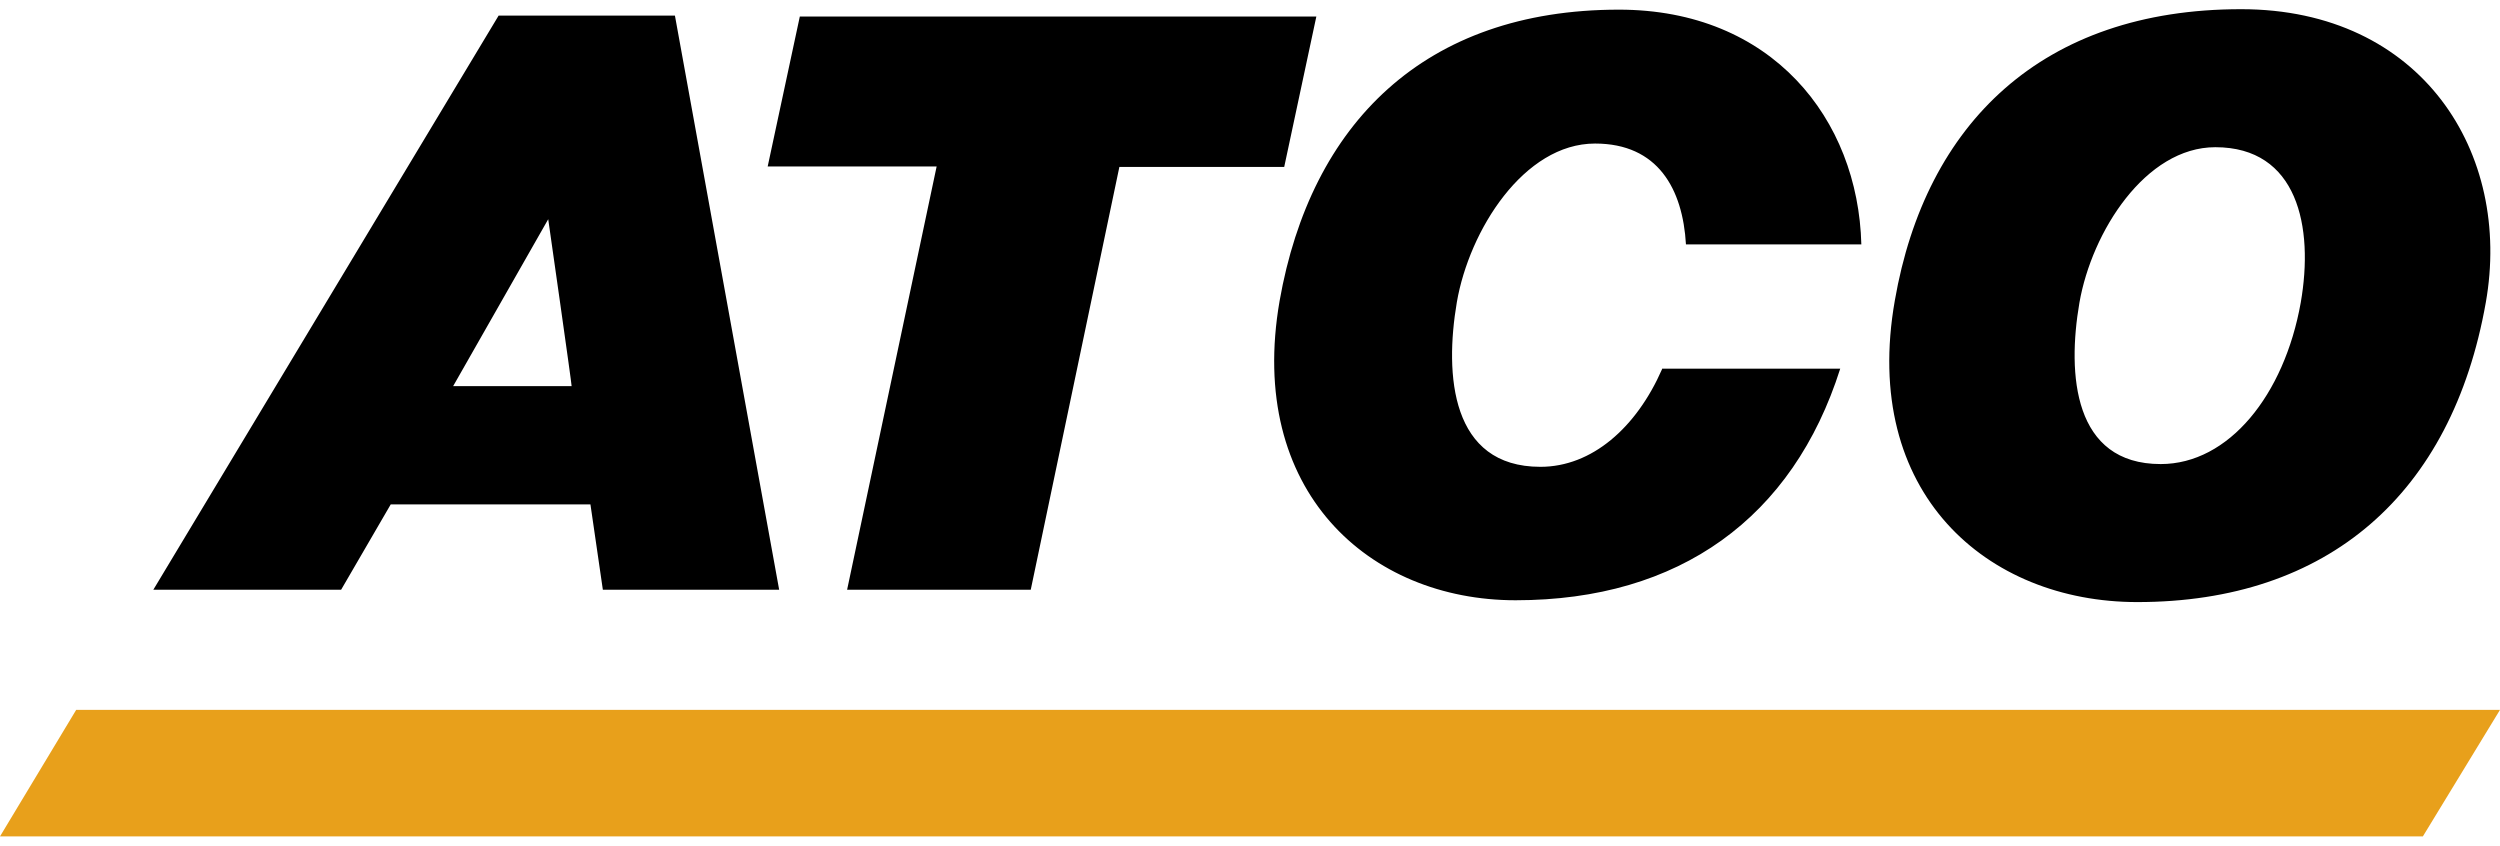
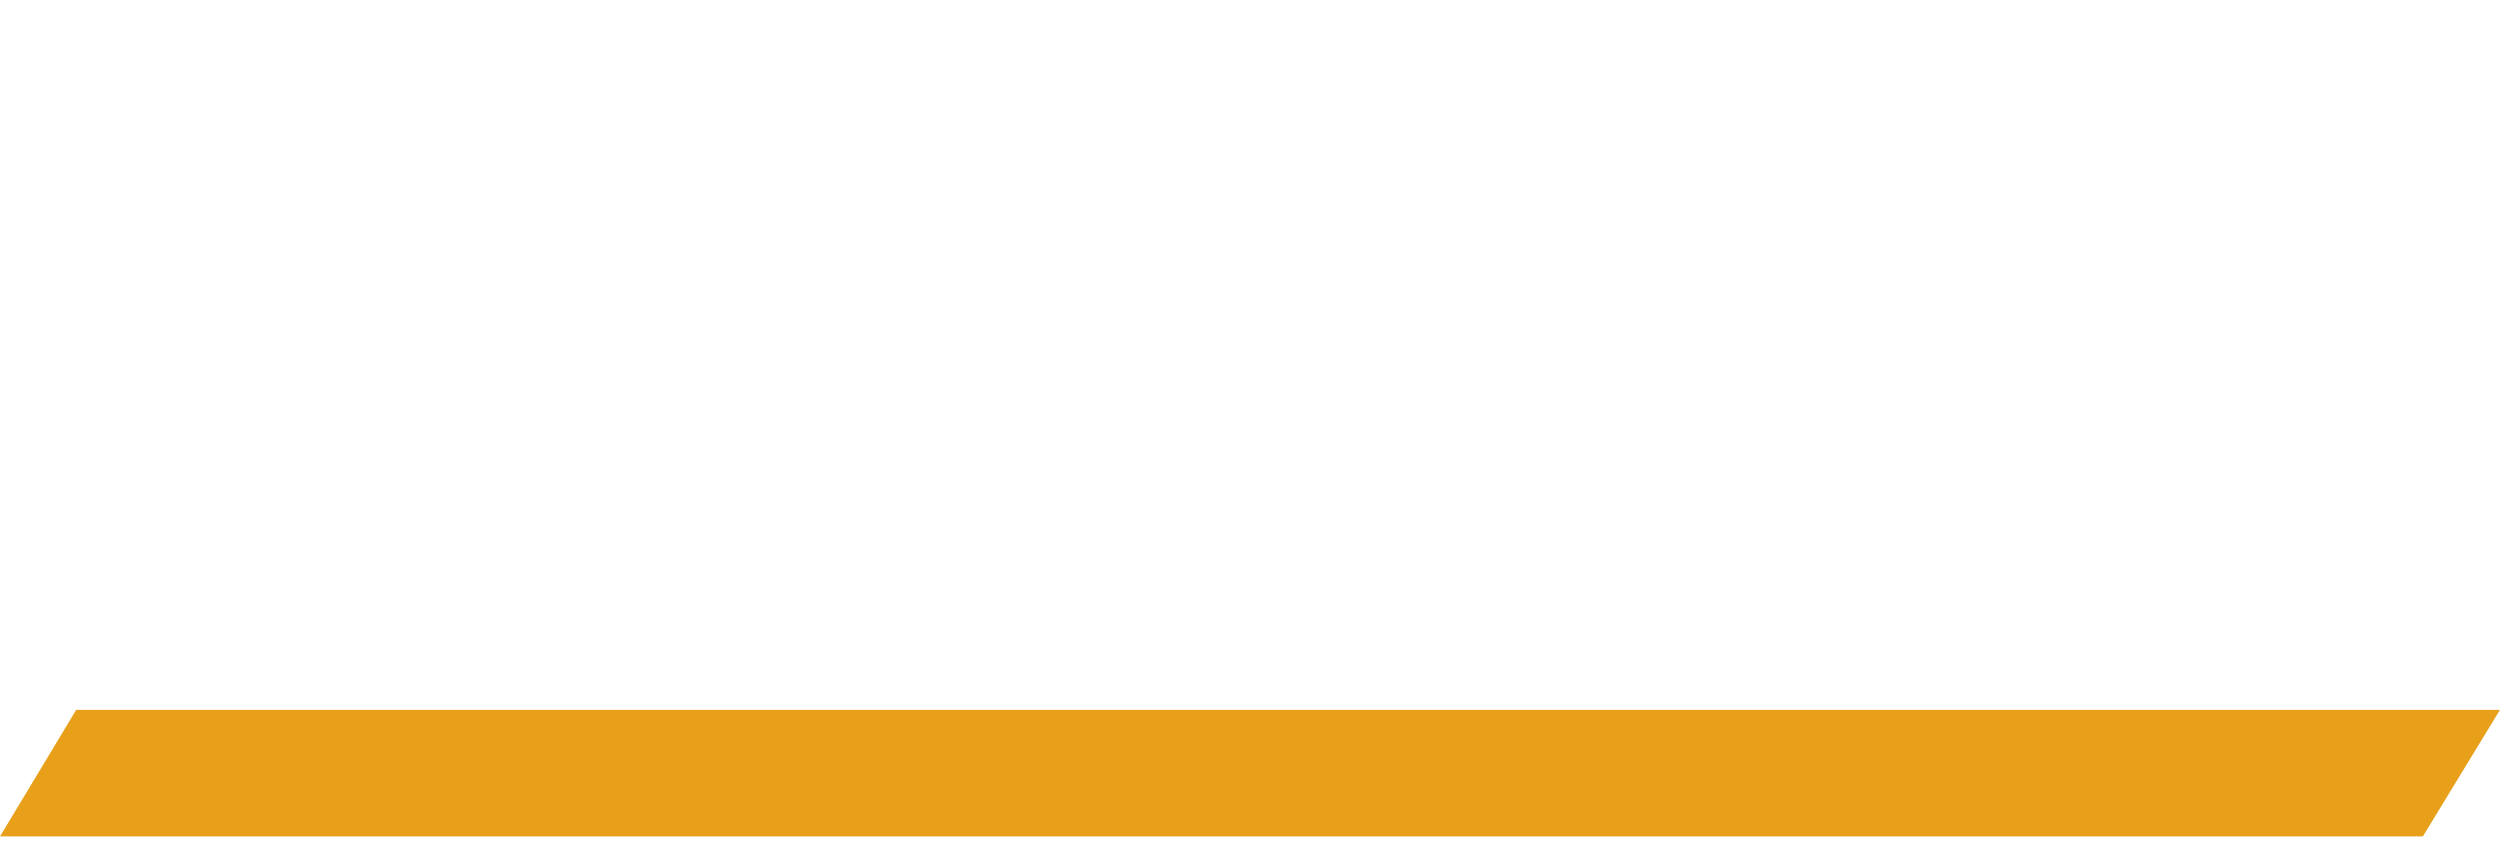
<svg xmlns="http://www.w3.org/2000/svg" width="136px" height="46px" viewBox="0 0 136 46" version="1.1">
  <title>atco-group-vector-logo</title>
  <g id="Page-1" stroke="none" stroke-width="1" fill="none" fill-rule="evenodd">
    <g id="Desktop-/-Components" transform="translate(-158, -10296)" fill-rule="nonzero">
      <g id="atco-group-vector-logo" transform="translate(158, 10296.5)">
-         <path d="M135.226,15.965 C133.377,26.391 126.634,32.253 116.268,32.253 C108.076,32.253 101.232,26.317 103.08,15.84 C104.754,6.211 111.098,0 121.913,0 C131.754,0 136.674,7.833 135.226,15.965 M113.121,15.965 C112.447,19.881 112.796,24.745 117.542,24.745 C121.239,24.745 124.261,21.003 125.16,15.965 C125.884,11.824 124.985,7.508 120.514,7.508 C116.718,7.508 113.795,12.098 113.121,15.965 M90.417,19.581 C89.018,22.774 86.595,24.895 83.798,24.895 C78.927,24.895 78.578,19.906 79.252,15.94 C79.927,12.023 82.899,7.309 86.77,7.309 C90.192,7.309 91.541,9.778 91.716,12.797 L101.257,12.797 C101.082,5.962 96.386,0.025 88.069,0.025 C77.479,0.025 71.309,6.236 69.611,15.865 C67.813,26.217 74.482,32.154 82.449,32.154 C91.366,32.154 97.535,27.664 100.108,19.557 L90.417,19.557 L90.417,19.581 Z M43.51,0.399 L71.609,0.399 L69.861,8.581 L60.894,8.581 L56.073,31.58 L46.083,31.58 L50.953,8.556 L41.762,8.556 L43.51,0.399 Z M8.342,31.58 L27.125,0.349 L36.716,0.349 L42.386,31.58 L32.795,31.58 L32.12,26.94 L21.255,26.94 L18.558,31.58 L8.342,31.58 Z M29.823,11.425 L24.652,20.504 L31.096,20.504 C31.121,20.504 29.823,11.425 29.823,11.425 Z" id="Shape" fill="#000000" />
        <polygon id="Path" fill="#E8A01B" points="131.804 45 0 45 4.146 38.115 136 38.115" />
      </g>
    </g>
  </g>
</svg>